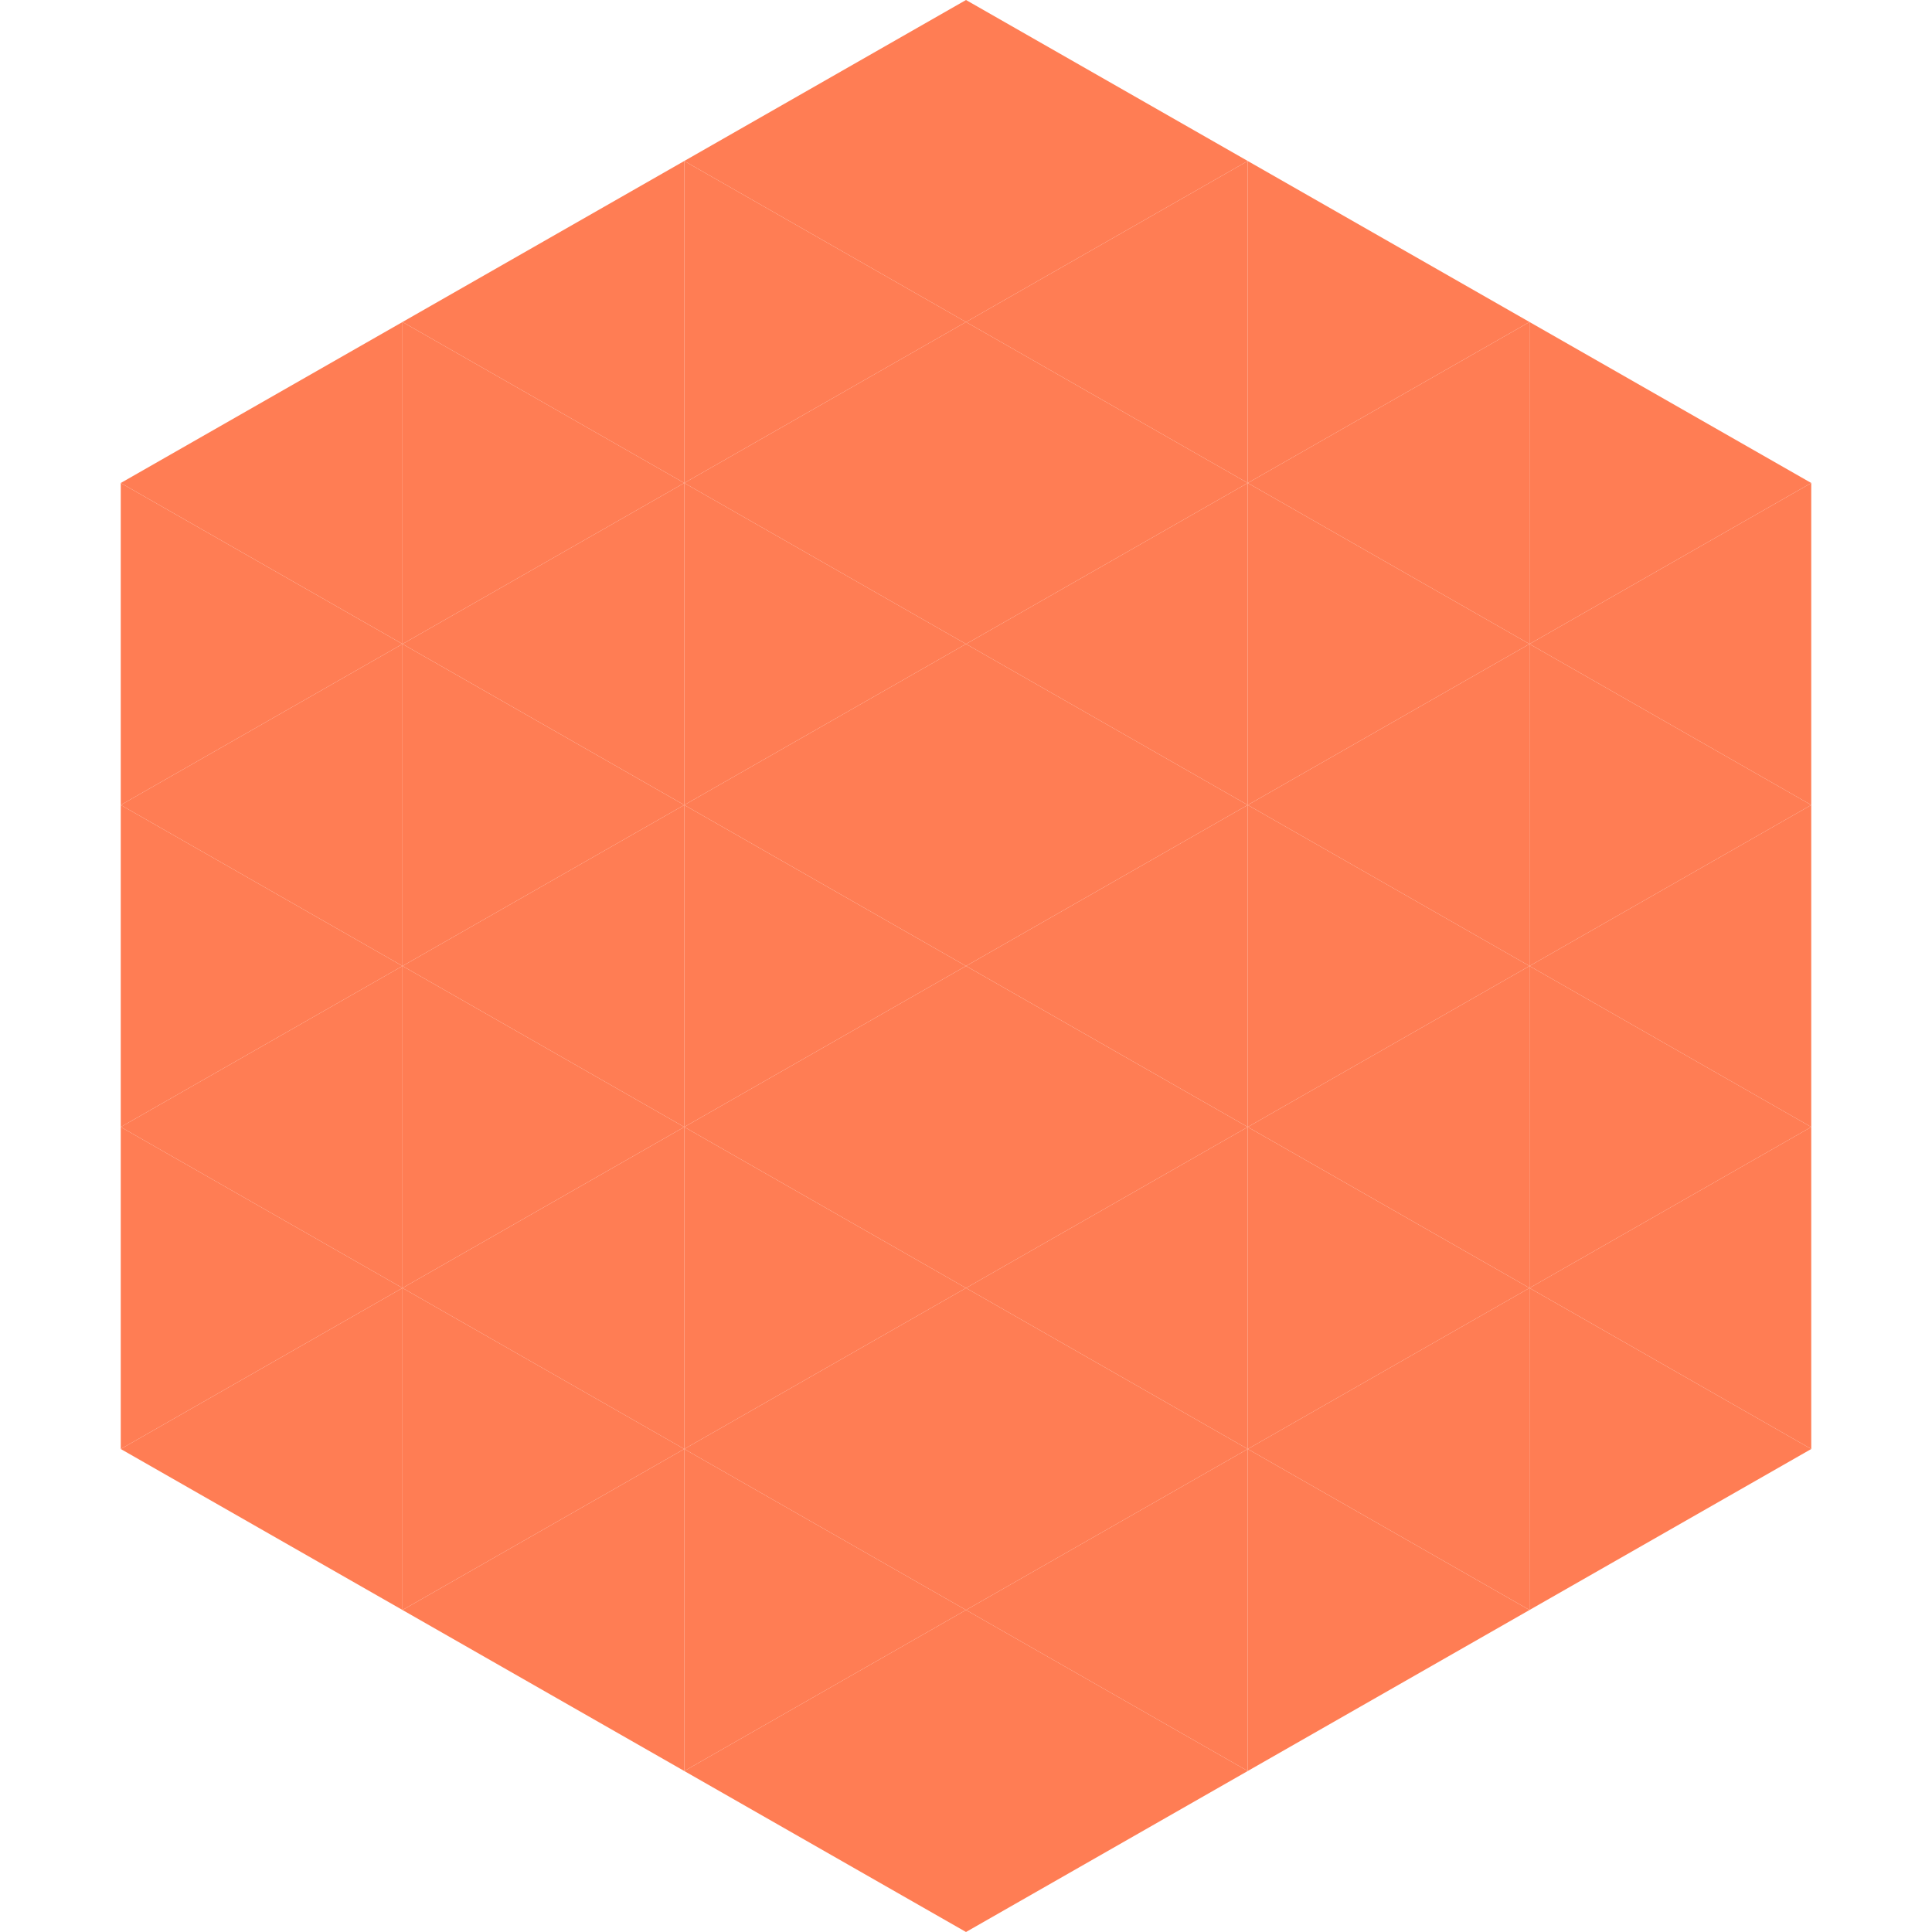
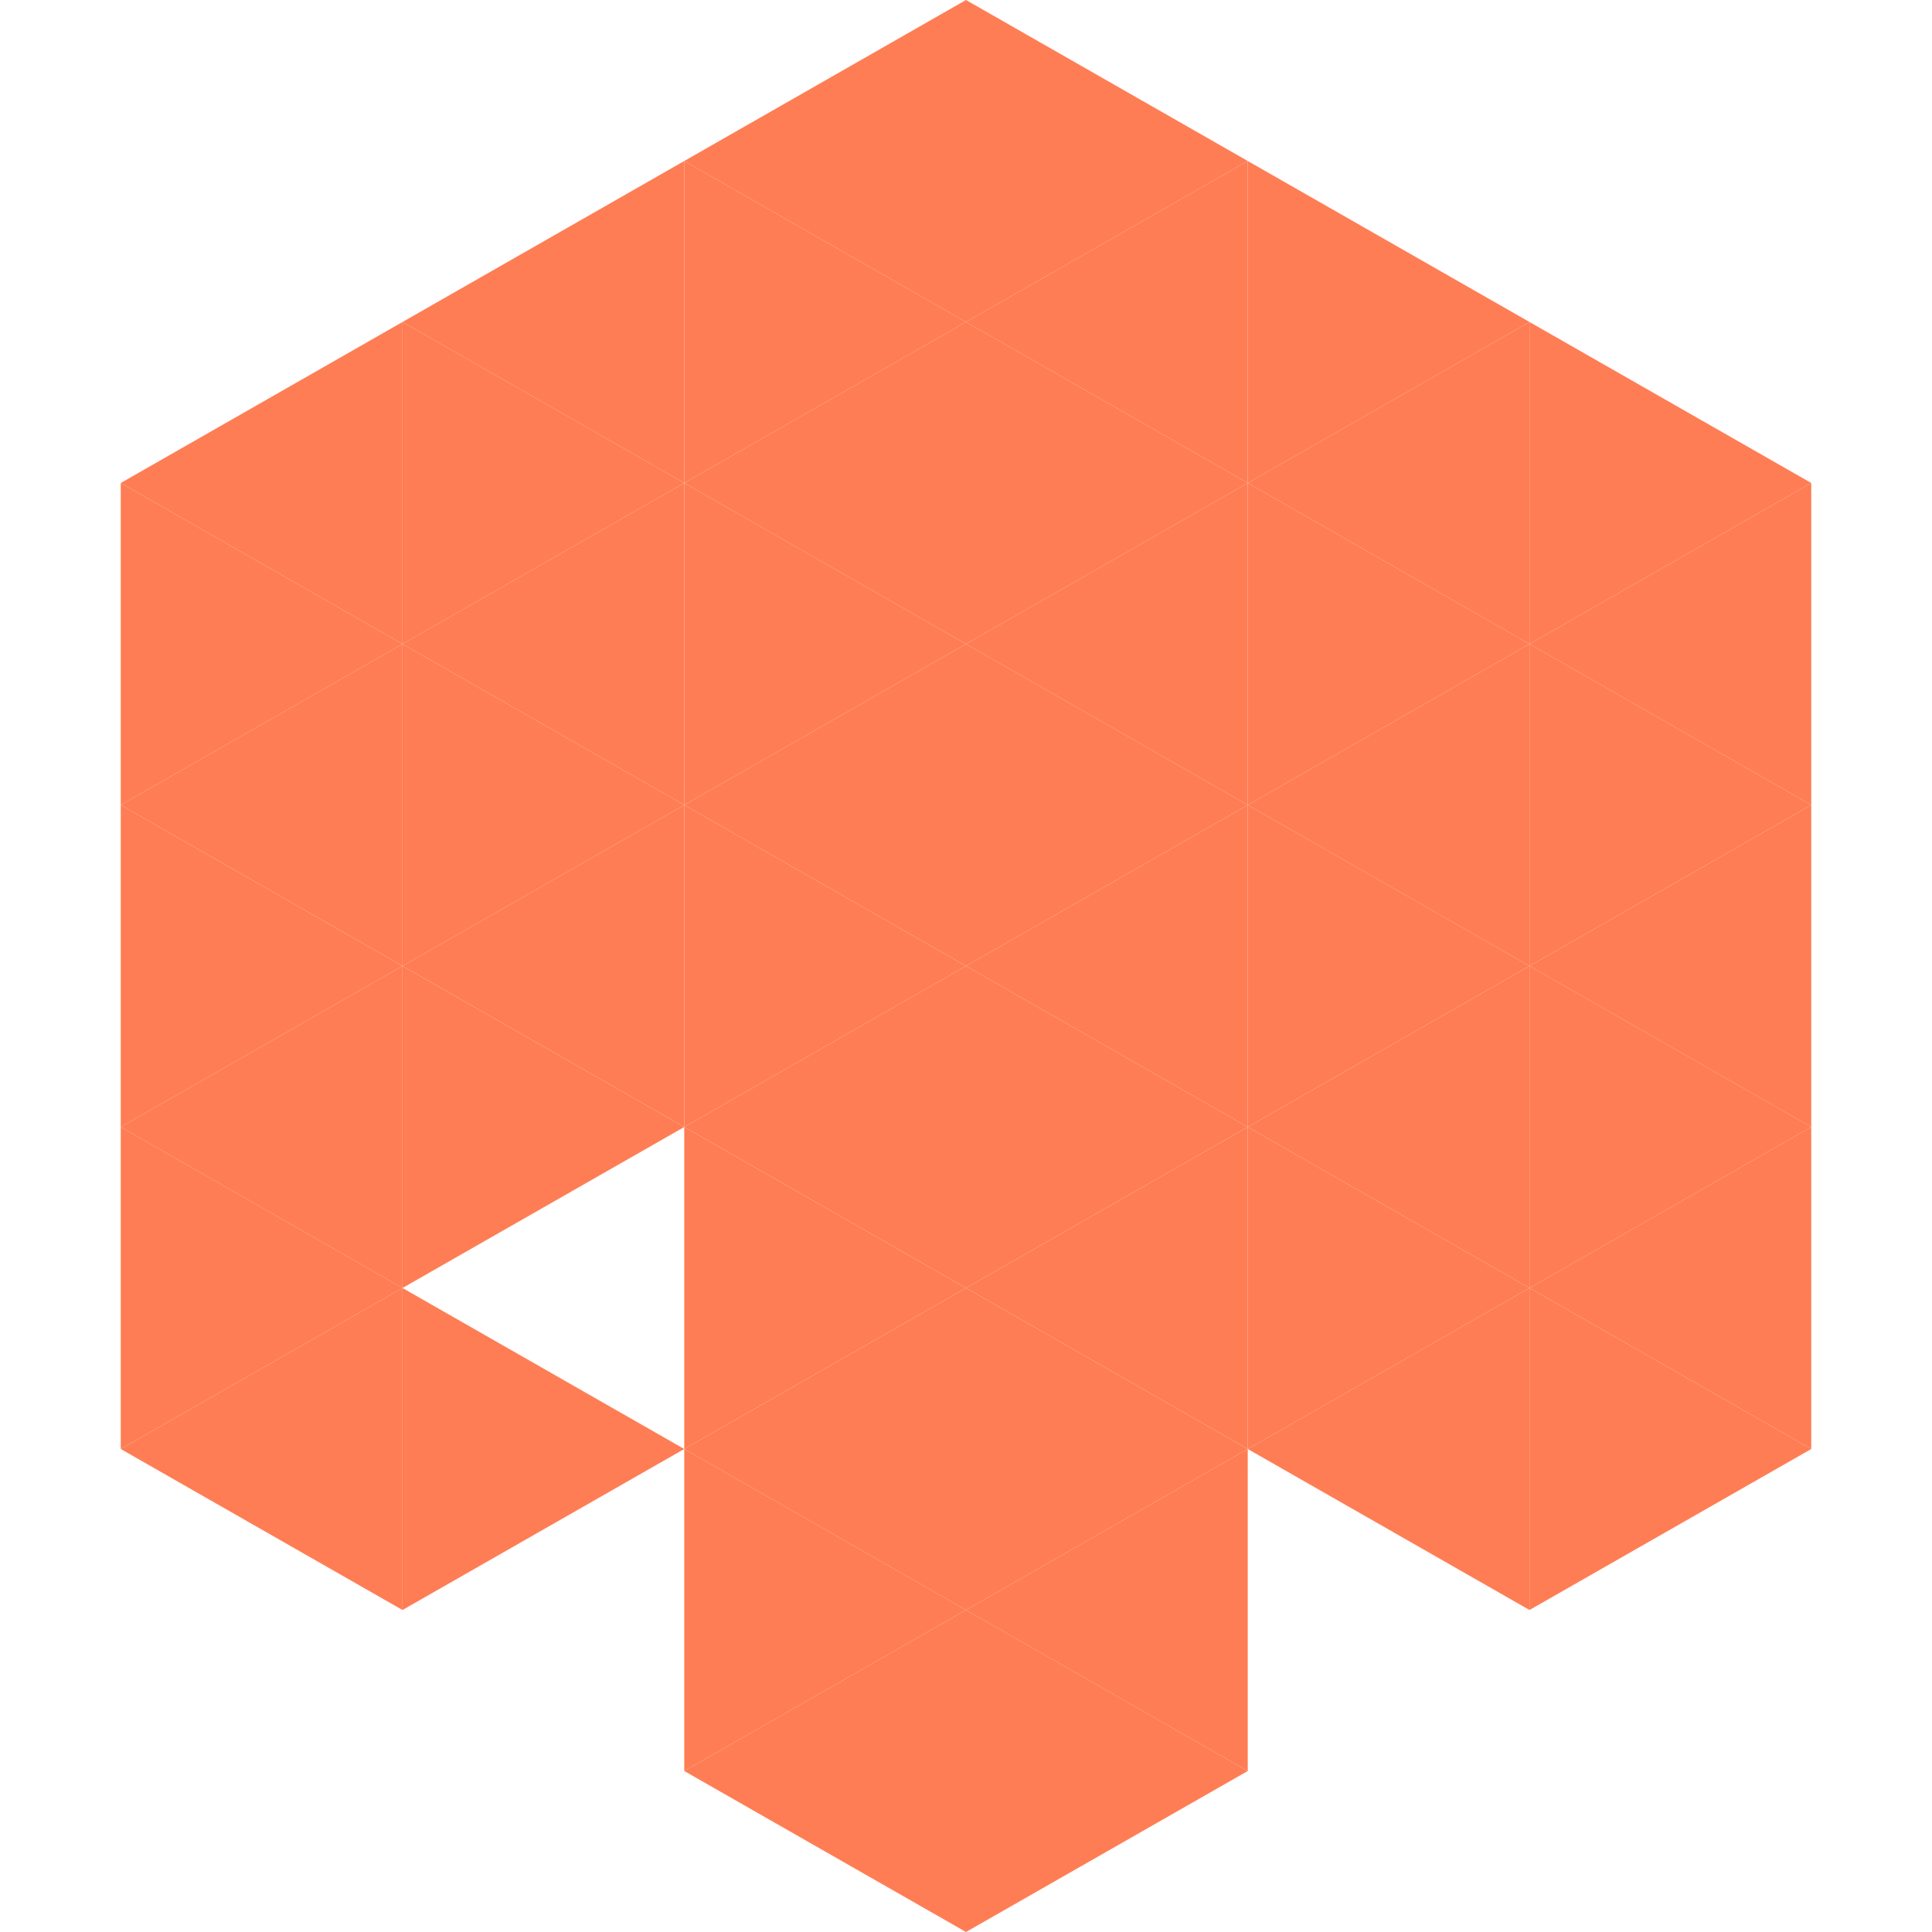
<svg xmlns="http://www.w3.org/2000/svg" width="240" height="240">
  <polygon points="50,40 15,60 50,80" style="fill:rgb(255,125,84)" />
  <polygon points="190,40 225,60 190,80" style="fill:rgb(255,125,84)" />
  <polygon points="15,60 50,80 15,100" style="fill:rgb(255,125,84)" />
  <polygon points="225,60 190,80 225,100" style="fill:rgb(255,125,84)" />
  <polygon points="50,80 15,100 50,120" style="fill:rgb(255,125,84)" />
  <polygon points="190,80 225,100 190,120" style="fill:rgb(255,125,84)" />
  <polygon points="15,100 50,120 15,140" style="fill:rgb(255,125,84)" />
  <polygon points="225,100 190,120 225,140" style="fill:rgb(255,125,84)" />
  <polygon points="50,120 15,140 50,160" style="fill:rgb(255,125,84)" />
  <polygon points="190,120 225,140 190,160" style="fill:rgb(255,125,84)" />
  <polygon points="15,140 50,160 15,180" style="fill:rgb(255,125,84)" />
  <polygon points="225,140 190,160 225,180" style="fill:rgb(255,125,84)" />
  <polygon points="50,160 15,180 50,200" style="fill:rgb(255,125,84)" />
  <polygon points="190,160 225,180 190,200" style="fill:rgb(255,125,84)" />
  <polygon points="15,180 50,200 15,220" style="fill:rgb(255,255,255); fill-opacity:0" />
  <polygon points="225,180 190,200 225,220" style="fill:rgb(255,255,255); fill-opacity:0" />
  <polygon points="50,0 85,20 50,40" style="fill:rgb(255,255,255); fill-opacity:0" />
  <polygon points="190,0 155,20 190,40" style="fill:rgb(255,255,255); fill-opacity:0" />
  <polygon points="85,20 50,40 85,60" style="fill:rgb(255,125,84)" />
  <polygon points="155,20 190,40 155,60" style="fill:rgb(255,125,84)" />
  <polygon points="50,40 85,60 50,80" style="fill:rgb(255,125,84)" />
  <polygon points="190,40 155,60 190,80" style="fill:rgb(255,125,84)" />
  <polygon points="85,60 50,80 85,100" style="fill:rgb(255,125,84)" />
  <polygon points="155,60 190,80 155,100" style="fill:rgb(255,125,84)" />
  <polygon points="50,80 85,100 50,120" style="fill:rgb(255,125,84)" />
  <polygon points="190,80 155,100 190,120" style="fill:rgb(255,125,84)" />
  <polygon points="85,100 50,120 85,140" style="fill:rgb(255,125,84)" />
  <polygon points="155,100 190,120 155,140" style="fill:rgb(255,125,84)" />
  <polygon points="50,120 85,140 50,160" style="fill:rgb(255,125,84)" />
  <polygon points="190,120 155,140 190,160" style="fill:rgb(255,125,84)" />
-   <polygon points="85,140 50,160 85,180" style="fill:rgb(255,125,84)" />
  <polygon points="155,140 190,160 155,180" style="fill:rgb(255,125,84)" />
  <polygon points="50,160 85,180 50,200" style="fill:rgb(255,125,84)" />
  <polygon points="190,160 155,180 190,200" style="fill:rgb(255,125,84)" />
-   <polygon points="85,180 50,200 85,220" style="fill:rgb(255,125,84)" />
-   <polygon points="155,180 190,200 155,220" style="fill:rgb(255,125,84)" />
  <polygon points="120,0 85,20 120,40" style="fill:rgb(255,125,84)" />
  <polygon points="120,0 155,20 120,40" style="fill:rgb(255,125,84)" />
  <polygon points="85,20 120,40 85,60" style="fill:rgb(255,125,84)" />
  <polygon points="155,20 120,40 155,60" style="fill:rgb(255,125,84)" />
  <polygon points="120,40 85,60 120,80" style="fill:rgb(255,125,84)" />
  <polygon points="120,40 155,60 120,80" style="fill:rgb(255,125,84)" />
  <polygon points="85,60 120,80 85,100" style="fill:rgb(255,125,84)" />
  <polygon points="155,60 120,80 155,100" style="fill:rgb(255,125,84)" />
  <polygon points="120,80 85,100 120,120" style="fill:rgb(255,125,84)" />
  <polygon points="120,80 155,100 120,120" style="fill:rgb(255,125,84)" />
  <polygon points="85,100 120,120 85,140" style="fill:rgb(255,125,84)" />
  <polygon points="155,100 120,120 155,140" style="fill:rgb(255,125,84)" />
  <polygon points="120,120 85,140 120,160" style="fill:rgb(255,125,84)" />
  <polygon points="120,120 155,140 120,160" style="fill:rgb(255,125,84)" />
  <polygon points="85,140 120,160 85,180" style="fill:rgb(255,125,84)" />
  <polygon points="155,140 120,160 155,180" style="fill:rgb(255,125,84)" />
  <polygon points="120,160 85,180 120,200" style="fill:rgb(255,125,84)" />
  <polygon points="120,160 155,180 120,200" style="fill:rgb(255,125,84)" />
  <polygon points="85,180 120,200 85,220" style="fill:rgb(255,125,84)" />
  <polygon points="155,180 120,200 155,220" style="fill:rgb(255,125,84)" />
  <polygon points="120,200 85,220 120,240" style="fill:rgb(255,125,84)" />
  <polygon points="120,200 155,220 120,240" style="fill:rgb(255,125,84)" />
  <polygon points="85,220 120,240 85,260" style="fill:rgb(255,255,255); fill-opacity:0" />
  <polygon points="155,220 120,240 155,260" style="fill:rgb(255,255,255); fill-opacity:0" />
</svg>